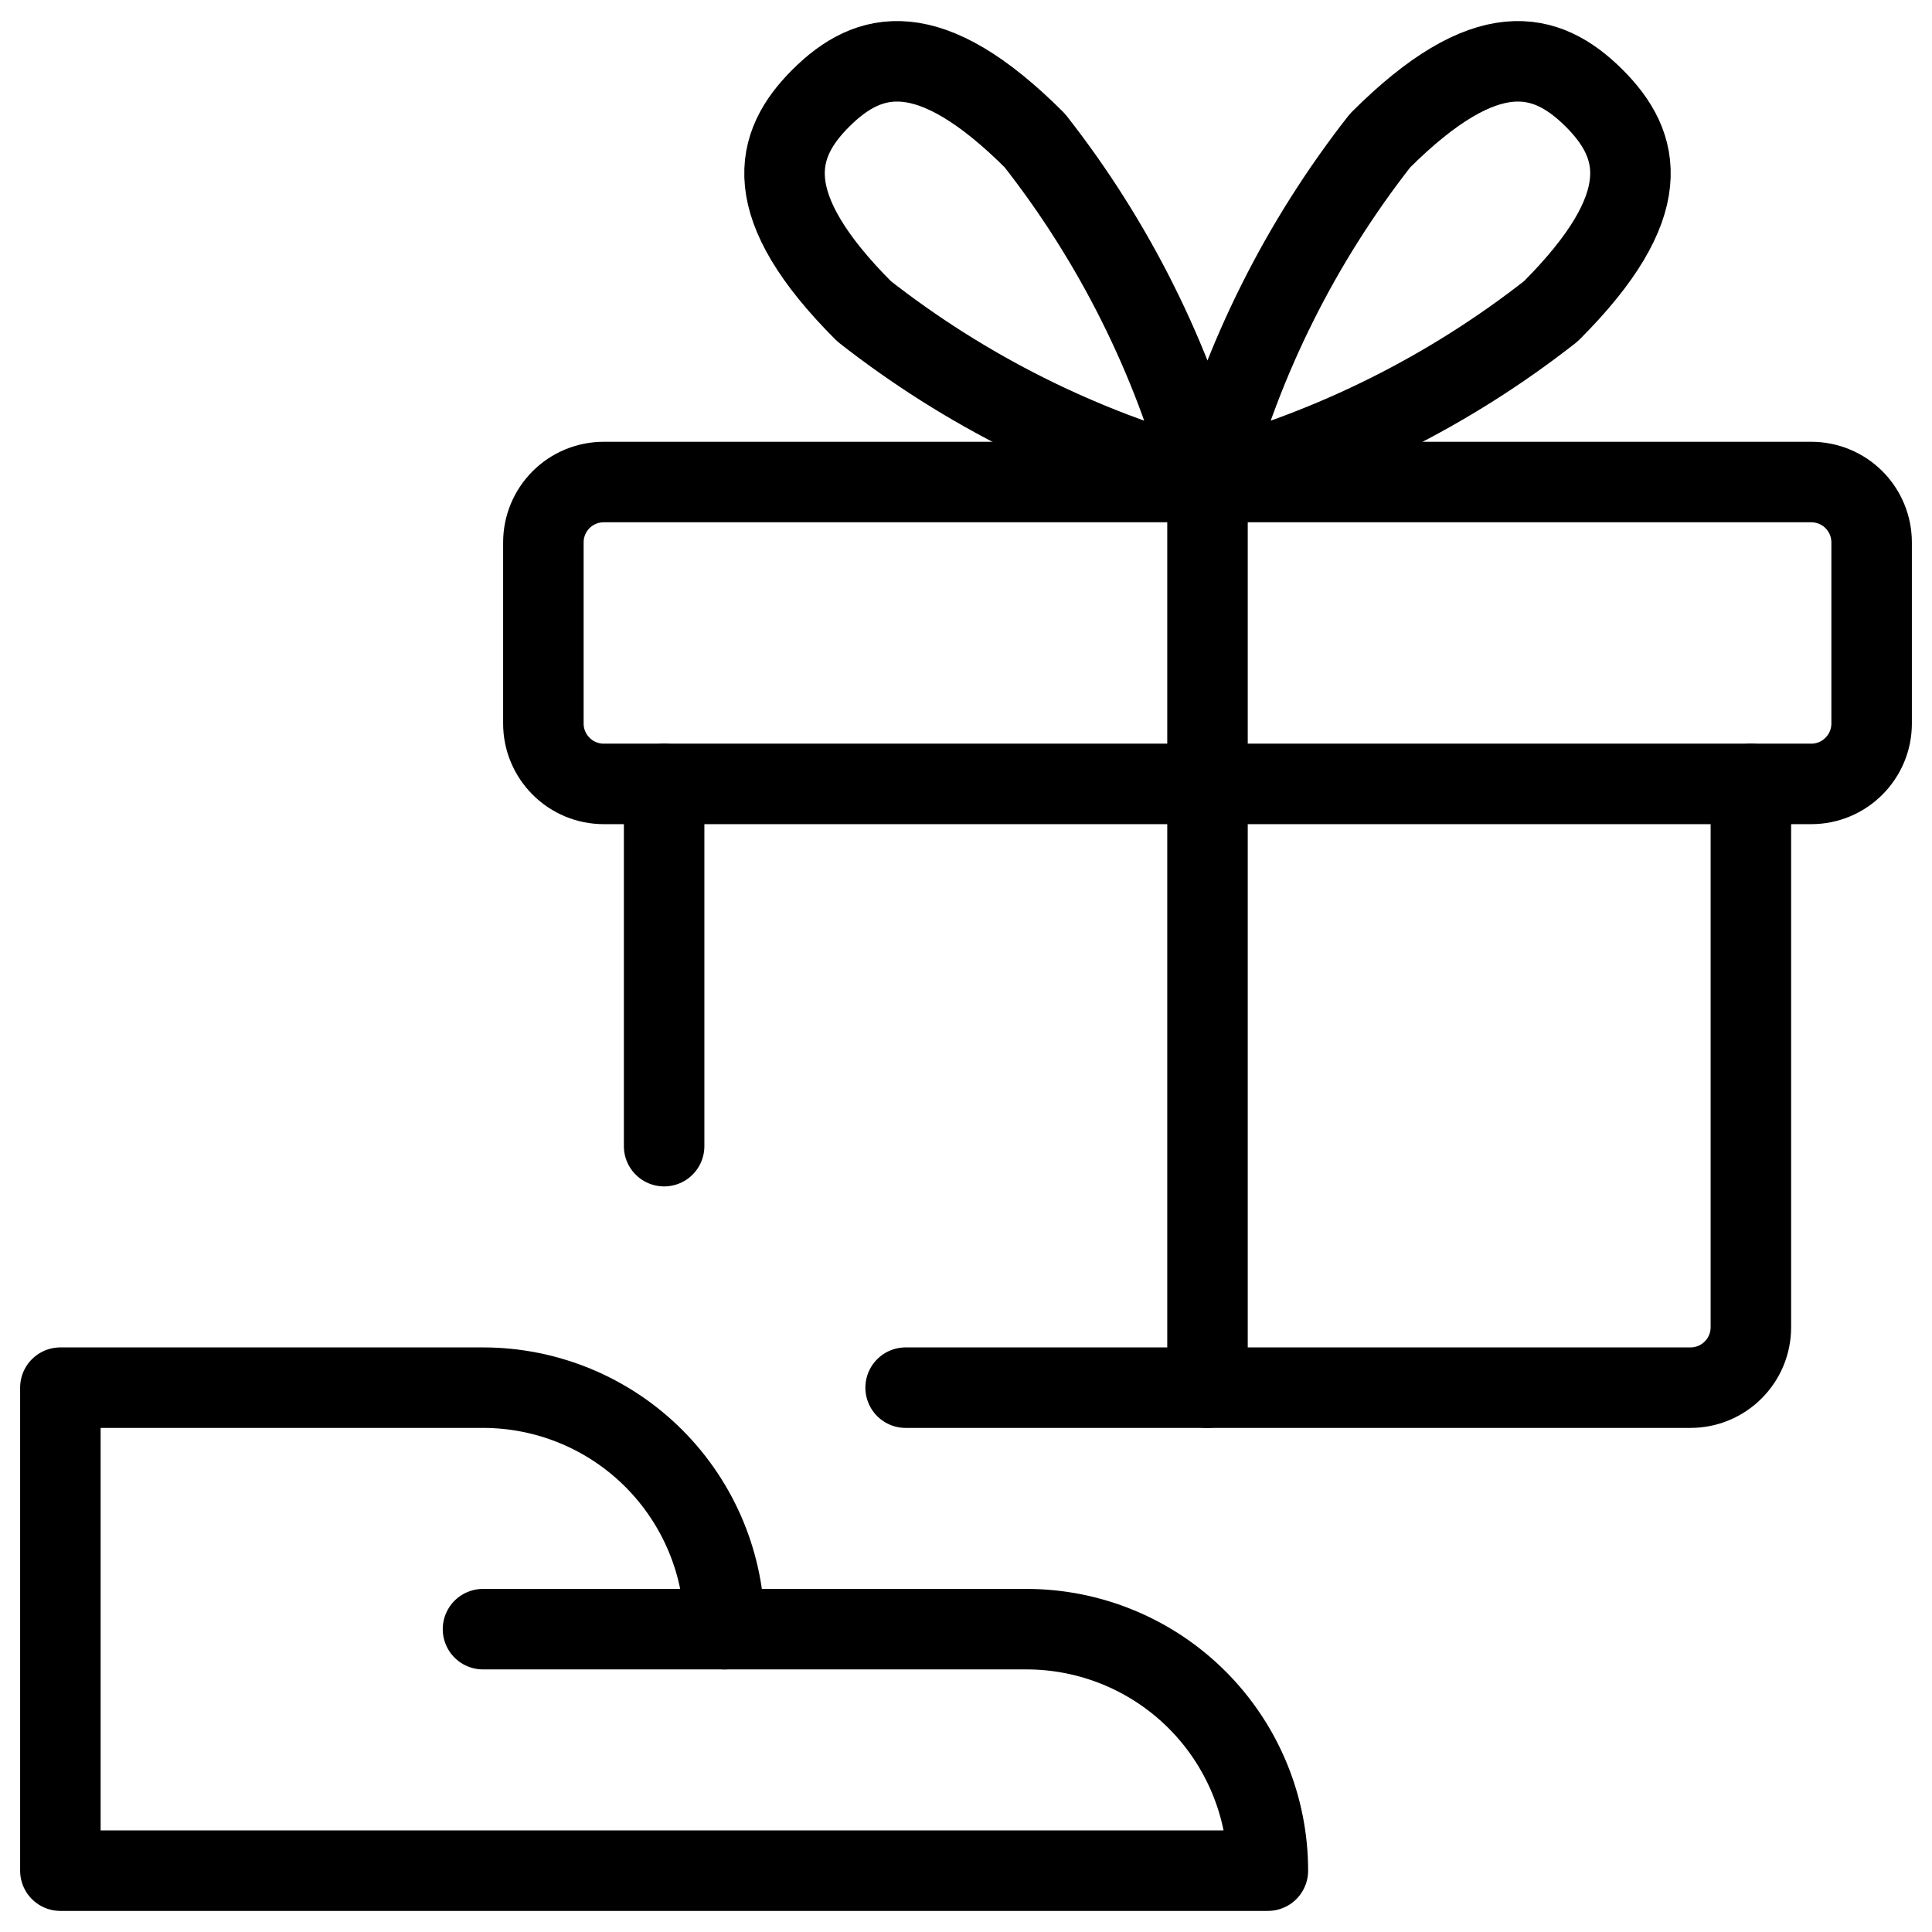
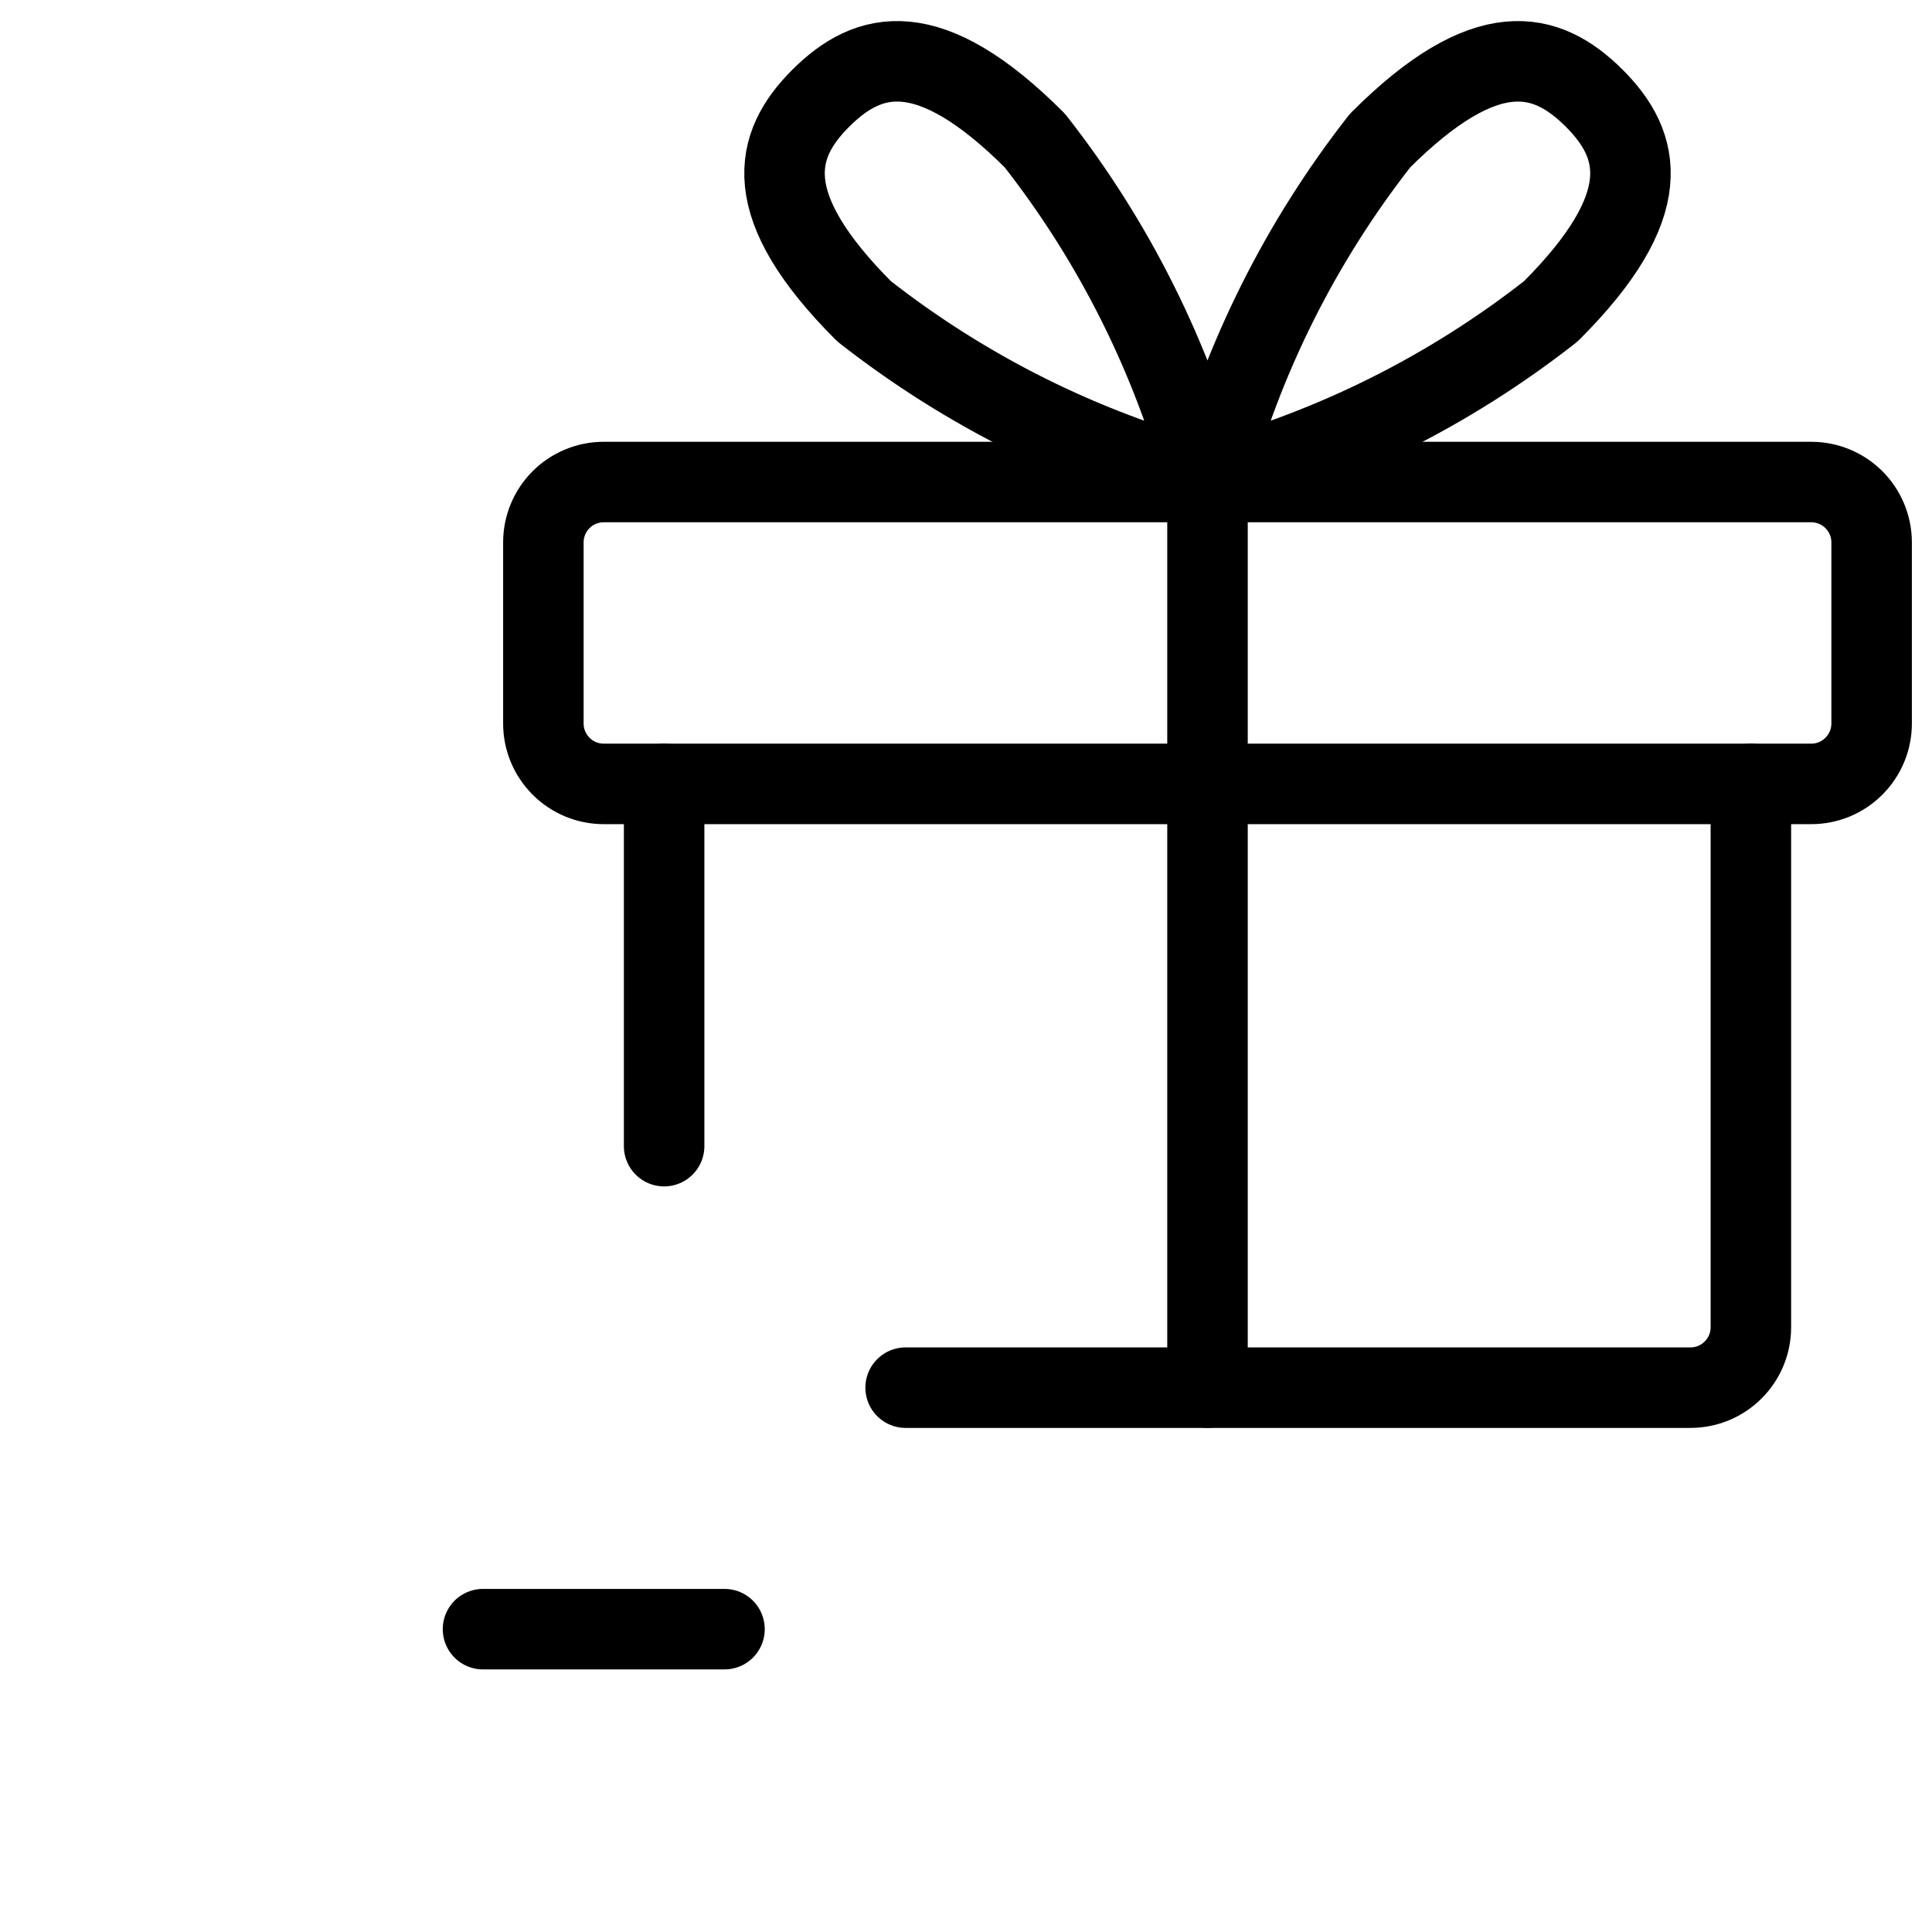
<svg xmlns="http://www.w3.org/2000/svg" fill="none" viewBox="0 0 24 24" height="24" width="24">
  <g clip-path="url(#clip0_300_2)">
-     <path stroke-linejoin="round" stroke-linecap="round" stroke="black" d="M15.75 23.238C15.75 22.442 15.434 21.679 14.871 21.116C14.309 20.554 13.546 20.238 12.75 20.238H9C9 19.442 8.684 18.679 8.121 18.116C7.559 17.554 6.796 17.238 6 17.238H0.75V23.238H15.75Z" />
    <path stroke-linejoin="round" stroke-linecap="round" stroke="black" d="M6 20.238H9M11.25 17.238H21C21.199 17.238 21.39 17.159 21.53 17.018C21.671 16.878 21.75 16.687 21.75 16.488V9.738M8.25 9.738V14.238" />
    <path stroke-linejoin="round" stroke-linecap="round" stroke="black" d="M6.75 6.738C6.75 6.539 6.829 6.348 6.97 6.207C7.11 6.067 7.301 5.988 7.5 5.988H22.5C22.699 5.988 22.89 6.067 23.03 6.207C23.171 6.348 23.25 6.539 23.25 6.738V8.988C23.25 9.187 23.171 9.377 23.03 9.518C22.89 9.659 22.699 9.738 22.5 9.738H7.5C7.301 9.738 7.11 9.659 6.97 9.518C6.829 9.377 6.75 9.187 6.75 8.988V6.738Z" />
    <path stroke-linejoin="round" stroke-linecap="round" stroke="black" d="M15 17.238V5.988" />
    <path stroke-linejoin="round" stroke-linecap="round" stroke="black" d="M19.265 3.867C18.008 4.853 16.565 5.574 15.023 5.988C15.437 4.446 16.159 3.003 17.144 1.746C18.463 0.428 19.21 0.63 19.8 1.216C20.39 1.802 20.584 2.549 19.265 3.867ZM10.734 3.867C11.991 4.852 13.434 5.574 14.976 5.988C14.562 4.446 13.841 3.003 12.855 1.746C11.537 0.428 10.79 0.63 10.2 1.216C9.61 1.802 9.416 2.549 10.734 3.867Z" />
  </g>
  <defs>
    <clipPath id="clip0_300_2">
      <rect fill="white" height="24" width="24" />
    </clipPath>
  </defs>
</svg>